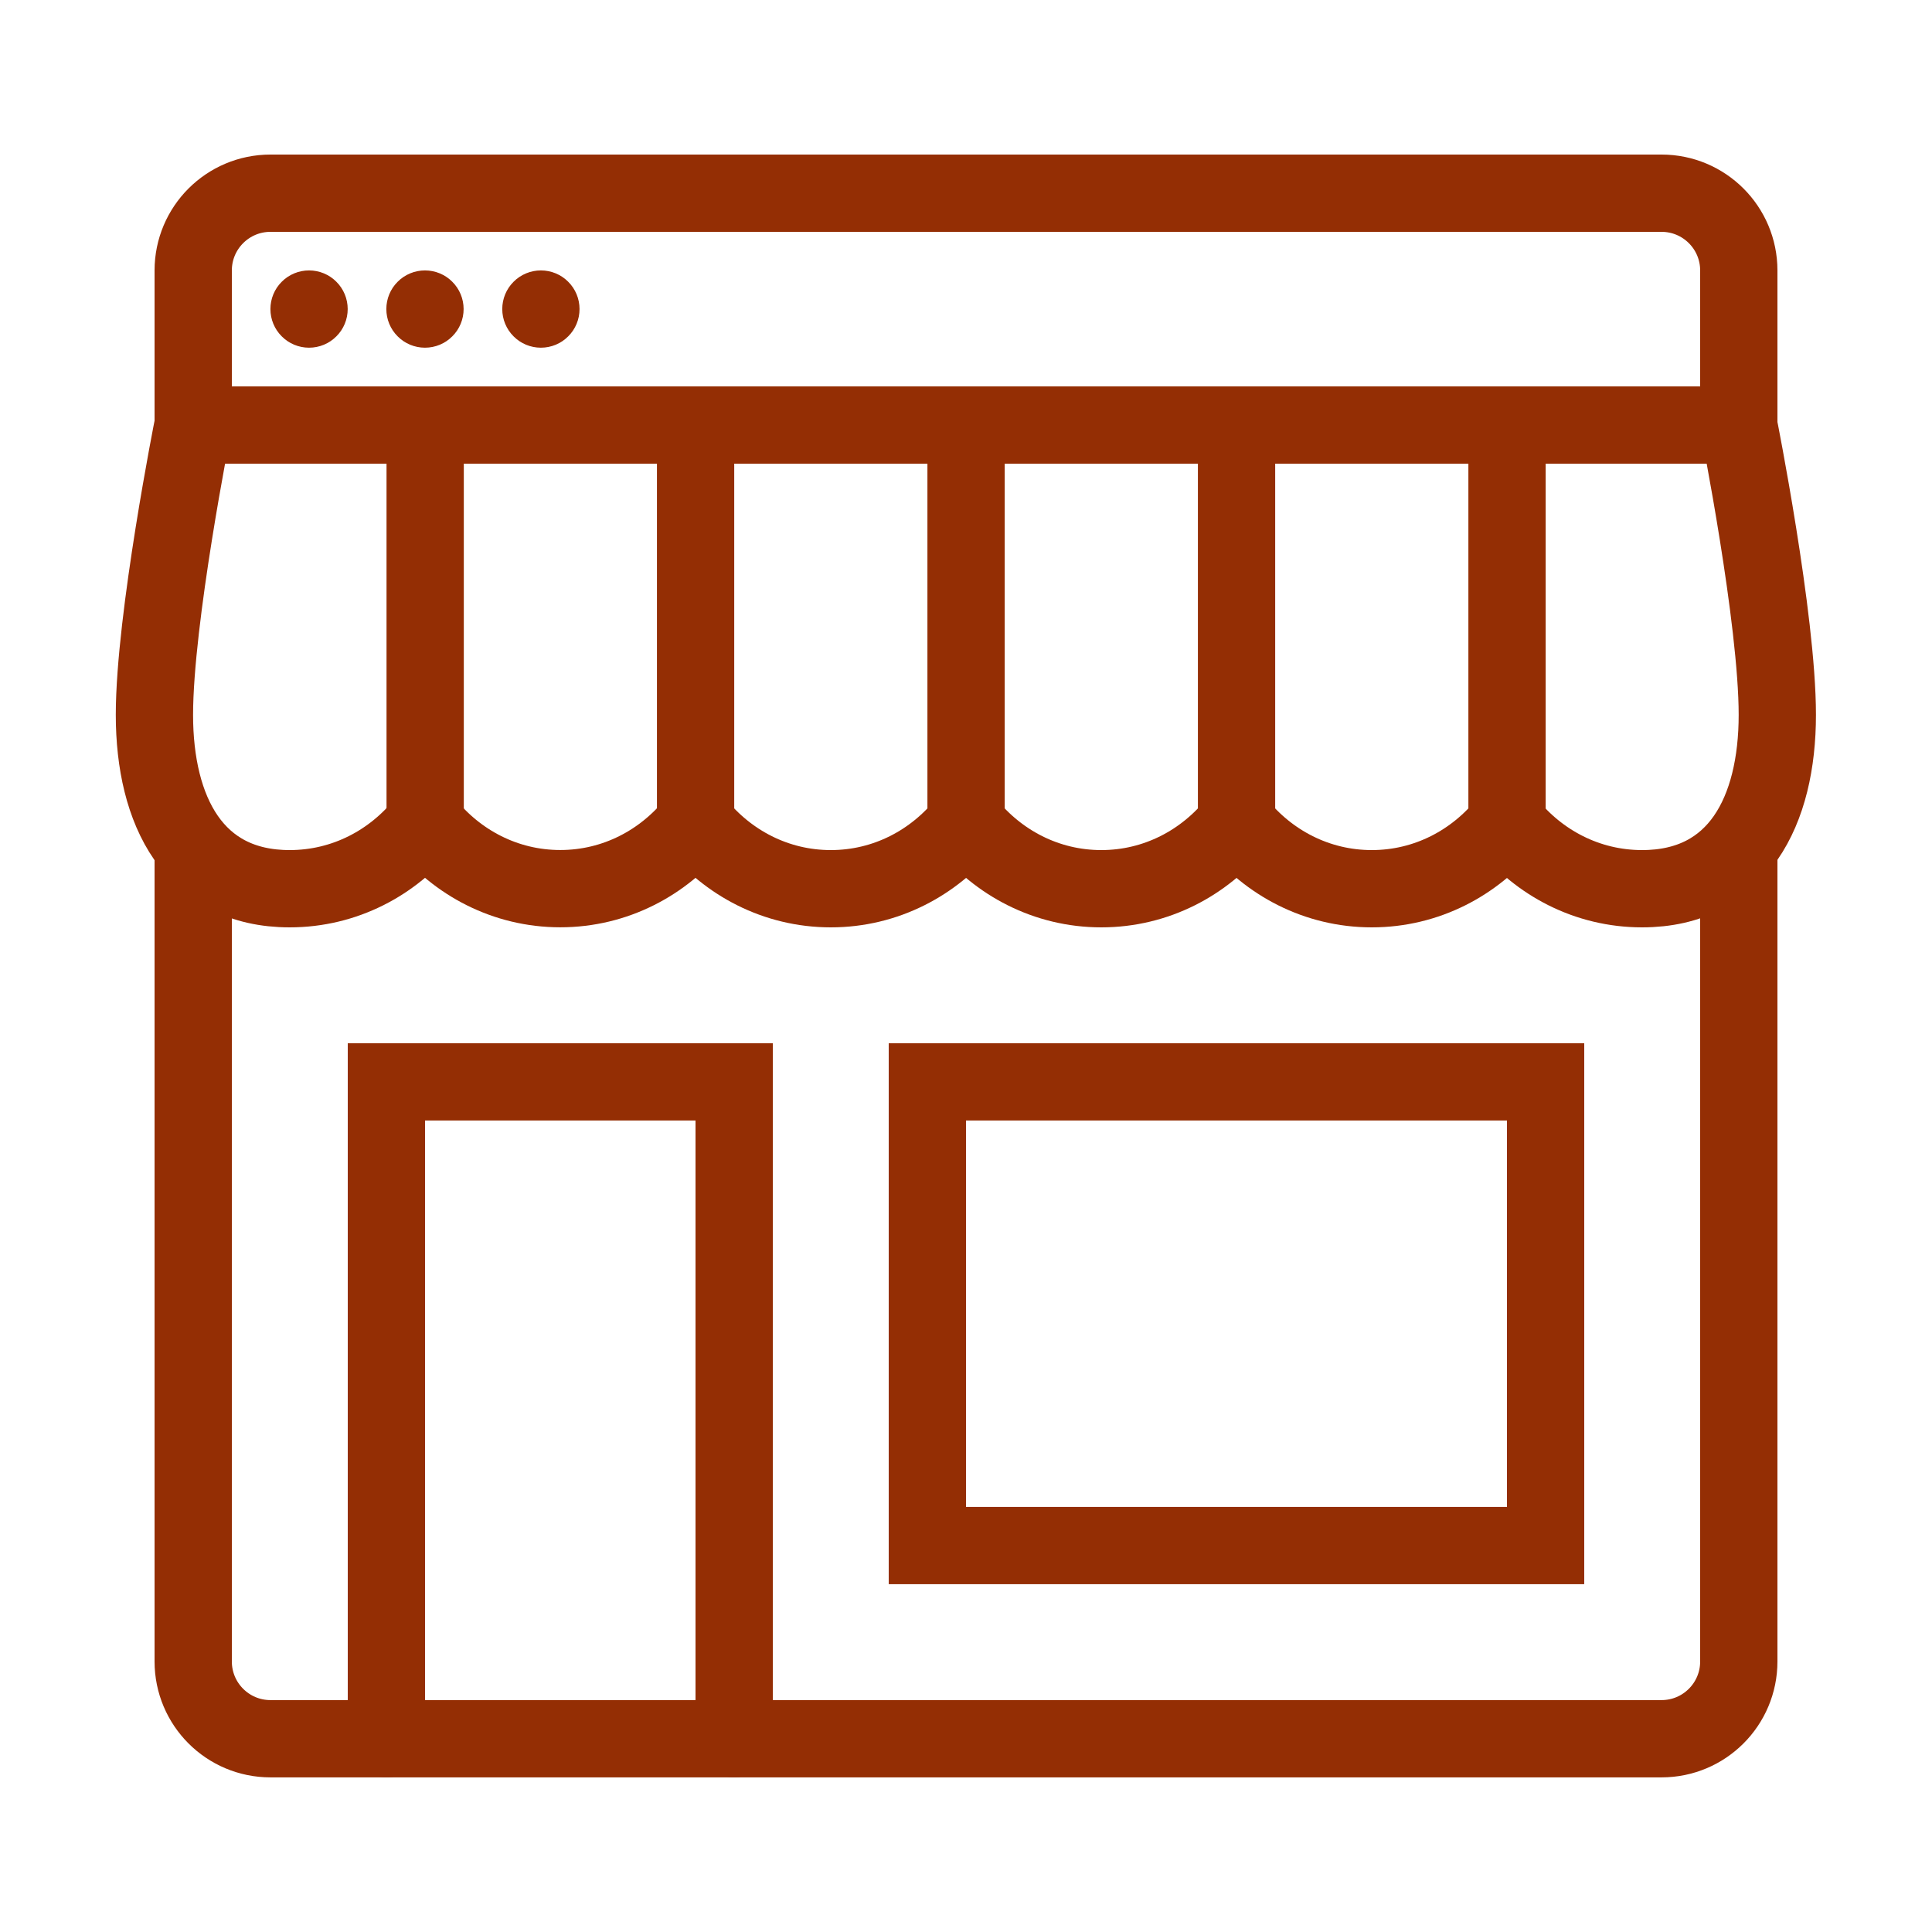
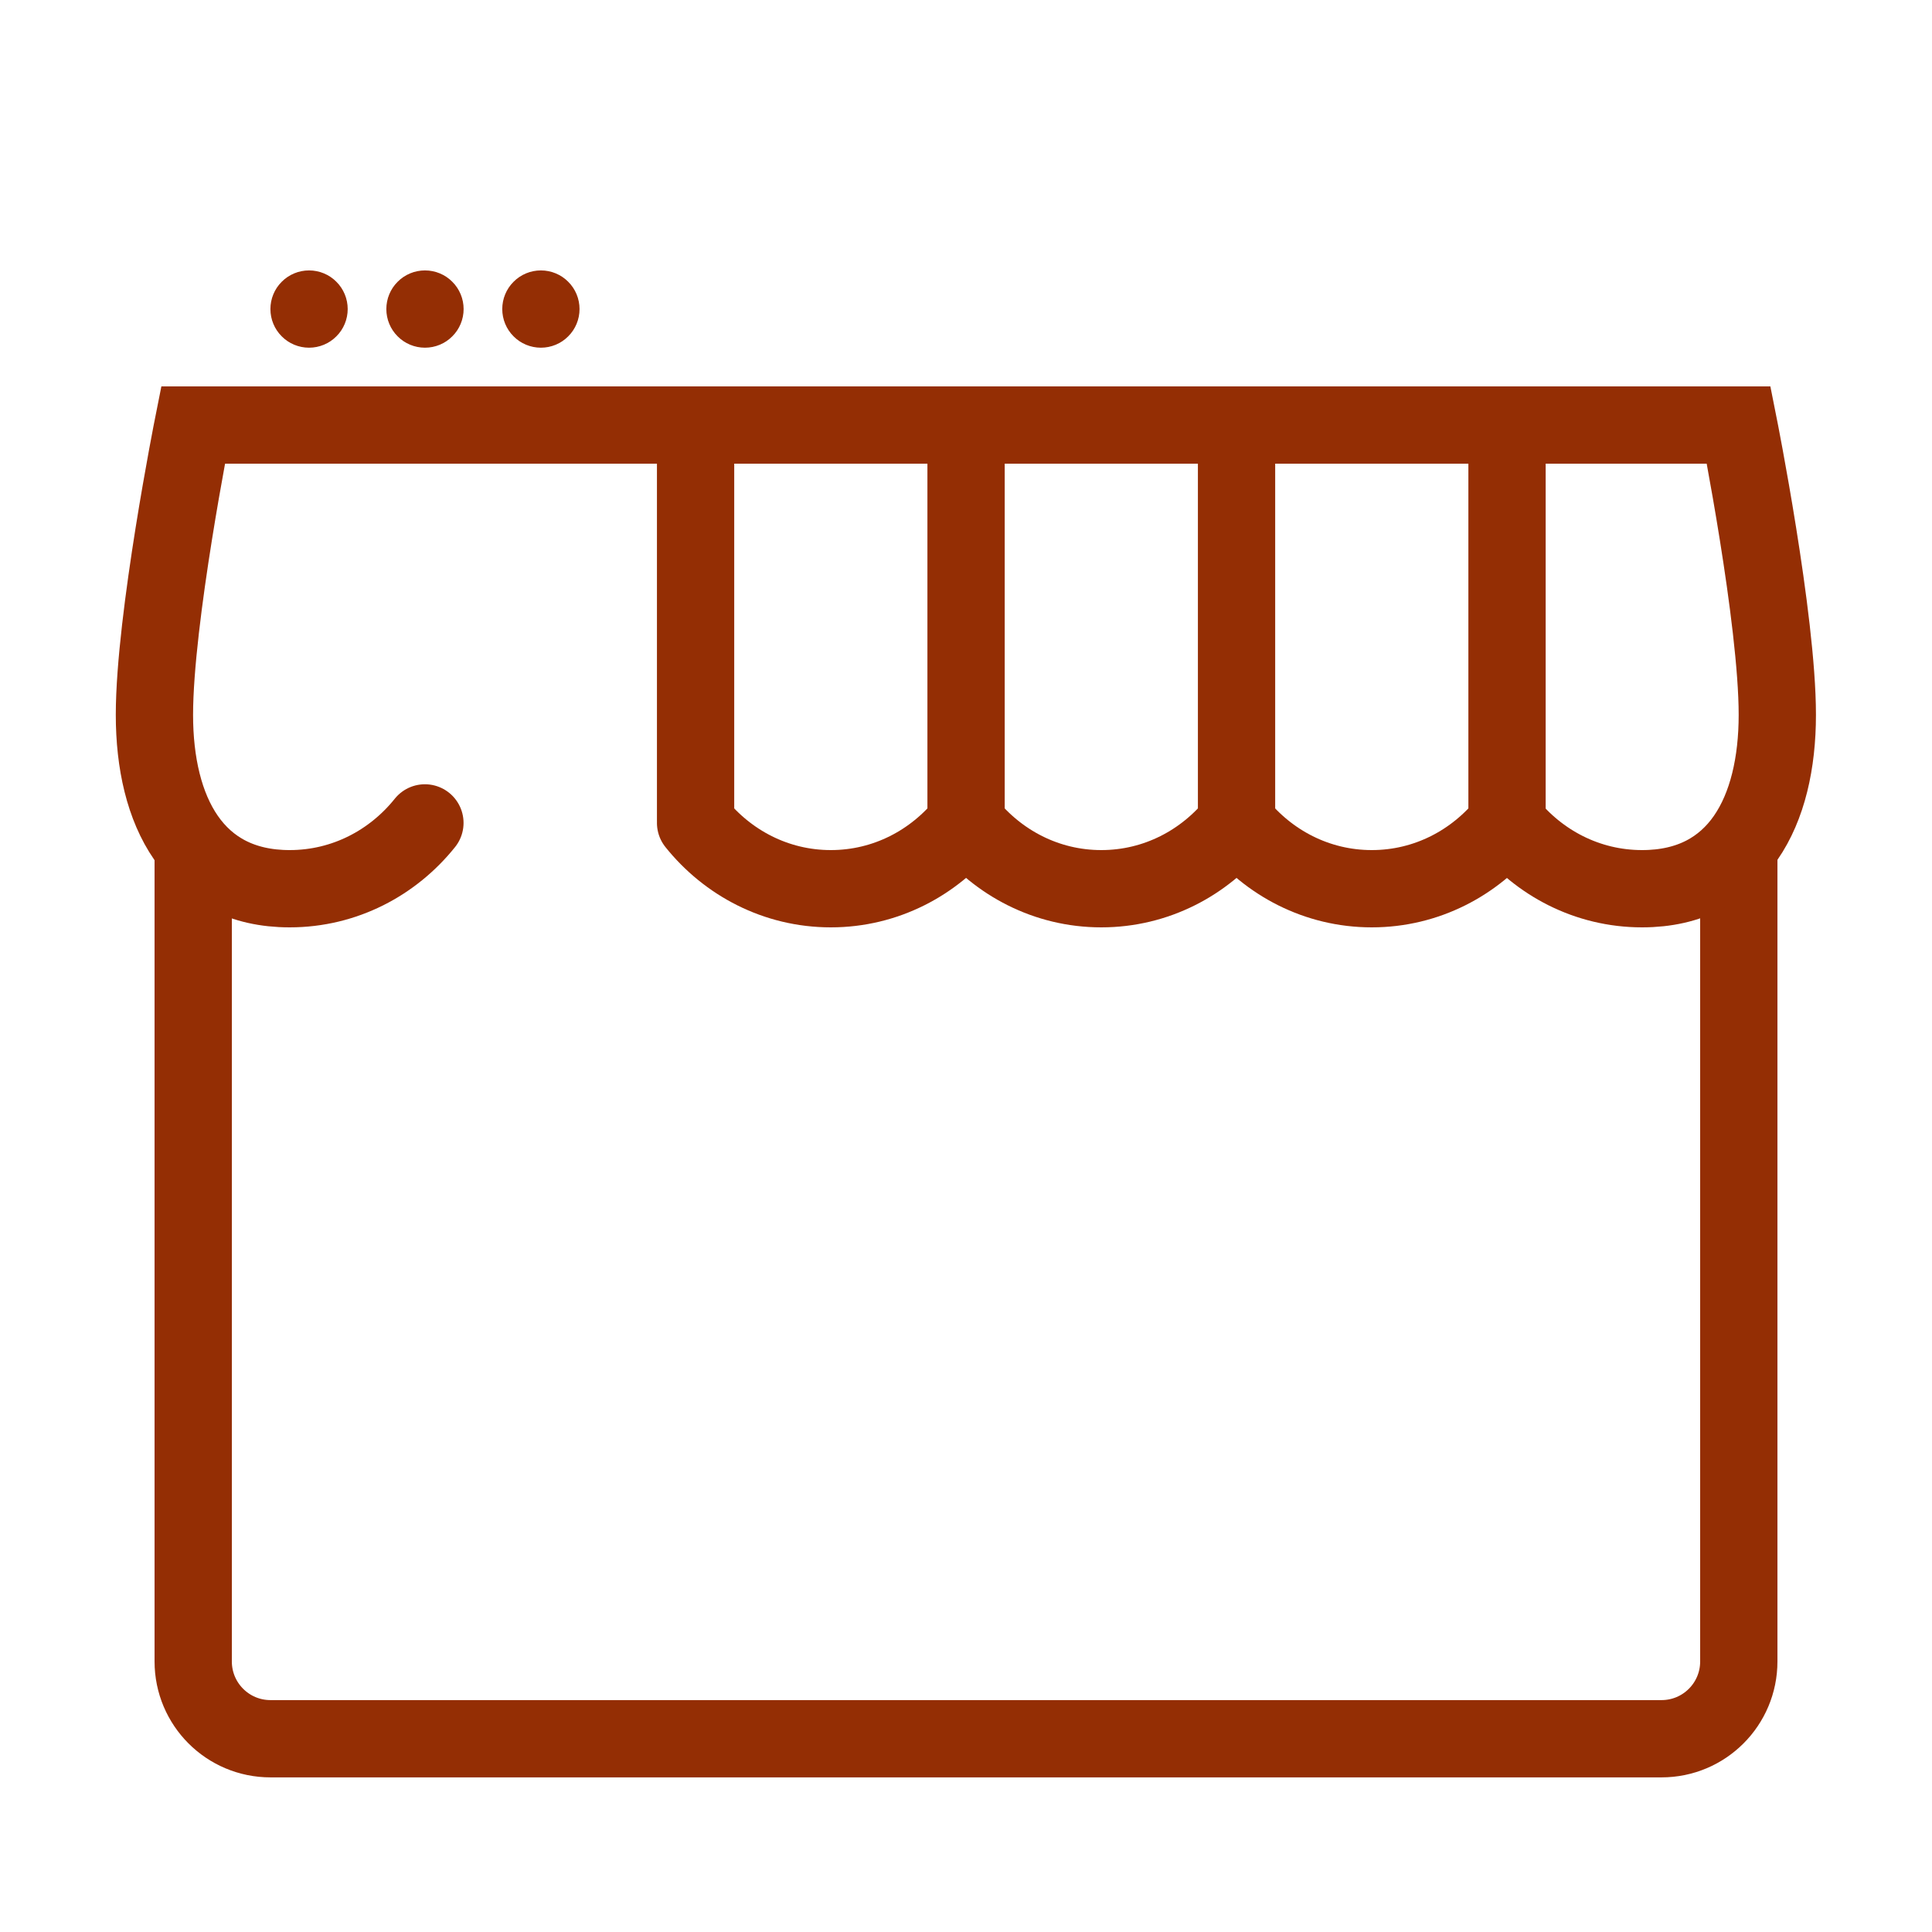
<svg xmlns="http://www.w3.org/2000/svg" width="30" height="30" viewBox="0 0 30 30" fill="none">
  <path d="M3 13.199V25.799C3 26.462 3.537 26.999 4.2 26.999H25.8C26.463 26.999 27 26.462 27 25.799V13.199" stroke="#942E04" stroke-width="1.2" stroke-miterlimit="10" stroke-linecap="round" />
-   <path d="M6 26.999V16.799H11.4V26.999M6.6 12.777C7.095 13.395 7.847 13.799 8.7 13.799C9.553 13.799 10.305 13.395 10.8 12.777M14.4 16.799H24V23.999H14.4V16.799Z" stroke="#942E04" stroke-width="1.2" stroke-miterlimit="10" stroke-linecap="round" />
  <path d="M23.398 12.778C23.893 13.396 24.645 13.8 25.498 13.8C26.989 13.8 27.598 12.591 27.598 11.1C27.598 9.609 26.998 6.6 26.998 6.6H2.998C2.998 6.6 2.398 9.609 2.398 11.1C2.398 12.591 3.007 13.8 4.498 13.8C5.352 13.8 6.103 13.396 6.598 12.778" stroke="#942E04" stroke-width="1.2" stroke-miterlimit="10" stroke-linecap="round" />
  <path d="M23.401 12.778C22.906 13.396 22.154 13.8 21.301 13.8C20.448 13.8 19.695 13.396 19.201 12.778C18.706 13.396 17.954 13.8 17.101 13.8C16.248 13.8 15.496 13.396 15.001 12.778C14.506 13.396 13.754 13.8 12.901 13.8C12.048 13.8 11.296 13.396 10.801 12.778M23.401 12.75V6.75M19.201 12.75V6.6M15.001 12.75V6.6M10.801 12.75V6.6" stroke="#942E04" stroke-width="1.2" stroke-miterlimit="10" stroke-linecap="round" />
-   <path d="M6.602 12.75V6.6" stroke="#942E04" stroke-width="1.2" stroke-miterlimit="10" />
  <path d="M4.799 4.199C4.64 4.199 4.487 4.262 4.375 4.375C4.262 4.487 4.199 4.64 4.199 4.799C4.199 4.958 4.262 5.111 4.375 5.223C4.487 5.336 4.64 5.399 4.799 5.399C4.958 5.399 5.111 5.336 5.223 5.223C5.336 5.111 5.399 4.958 5.399 4.799C5.399 4.64 5.336 4.487 5.223 4.375C5.111 4.262 4.958 4.199 4.799 4.199ZM6.599 4.199C6.44 4.199 6.287 4.262 6.175 4.375C6.062 4.487 5.999 4.64 5.999 4.799C5.999 4.958 6.062 5.111 6.175 5.223C6.287 5.336 6.44 5.399 6.599 5.399C6.758 5.399 6.911 5.336 7.023 5.223C7.136 5.111 7.199 4.958 7.199 4.799C7.199 4.64 7.136 4.487 7.023 4.375C6.911 4.262 6.758 4.199 6.599 4.199ZM8.399 4.199C8.24 4.199 8.087 4.262 7.975 4.375C7.862 4.487 7.799 4.64 7.799 4.799C7.799 4.958 7.862 5.111 7.975 5.223C8.087 5.336 8.24 5.399 8.399 5.399C8.558 5.399 8.711 5.336 8.823 5.223C8.936 5.111 8.999 4.958 8.999 4.799C8.999 4.64 8.936 4.487 8.823 4.375C8.711 4.262 8.558 4.199 8.399 4.199Z" fill="#942E04" />
-   <path d="M3 6.6V4.2C3 3.537 3.537 3 4.2 3H25.8C26.463 3 27 3.537 27 4.2V6.6H3Z" stroke="#942E04" stroke-width="1.2" stroke-miterlimit="10" />
</svg>